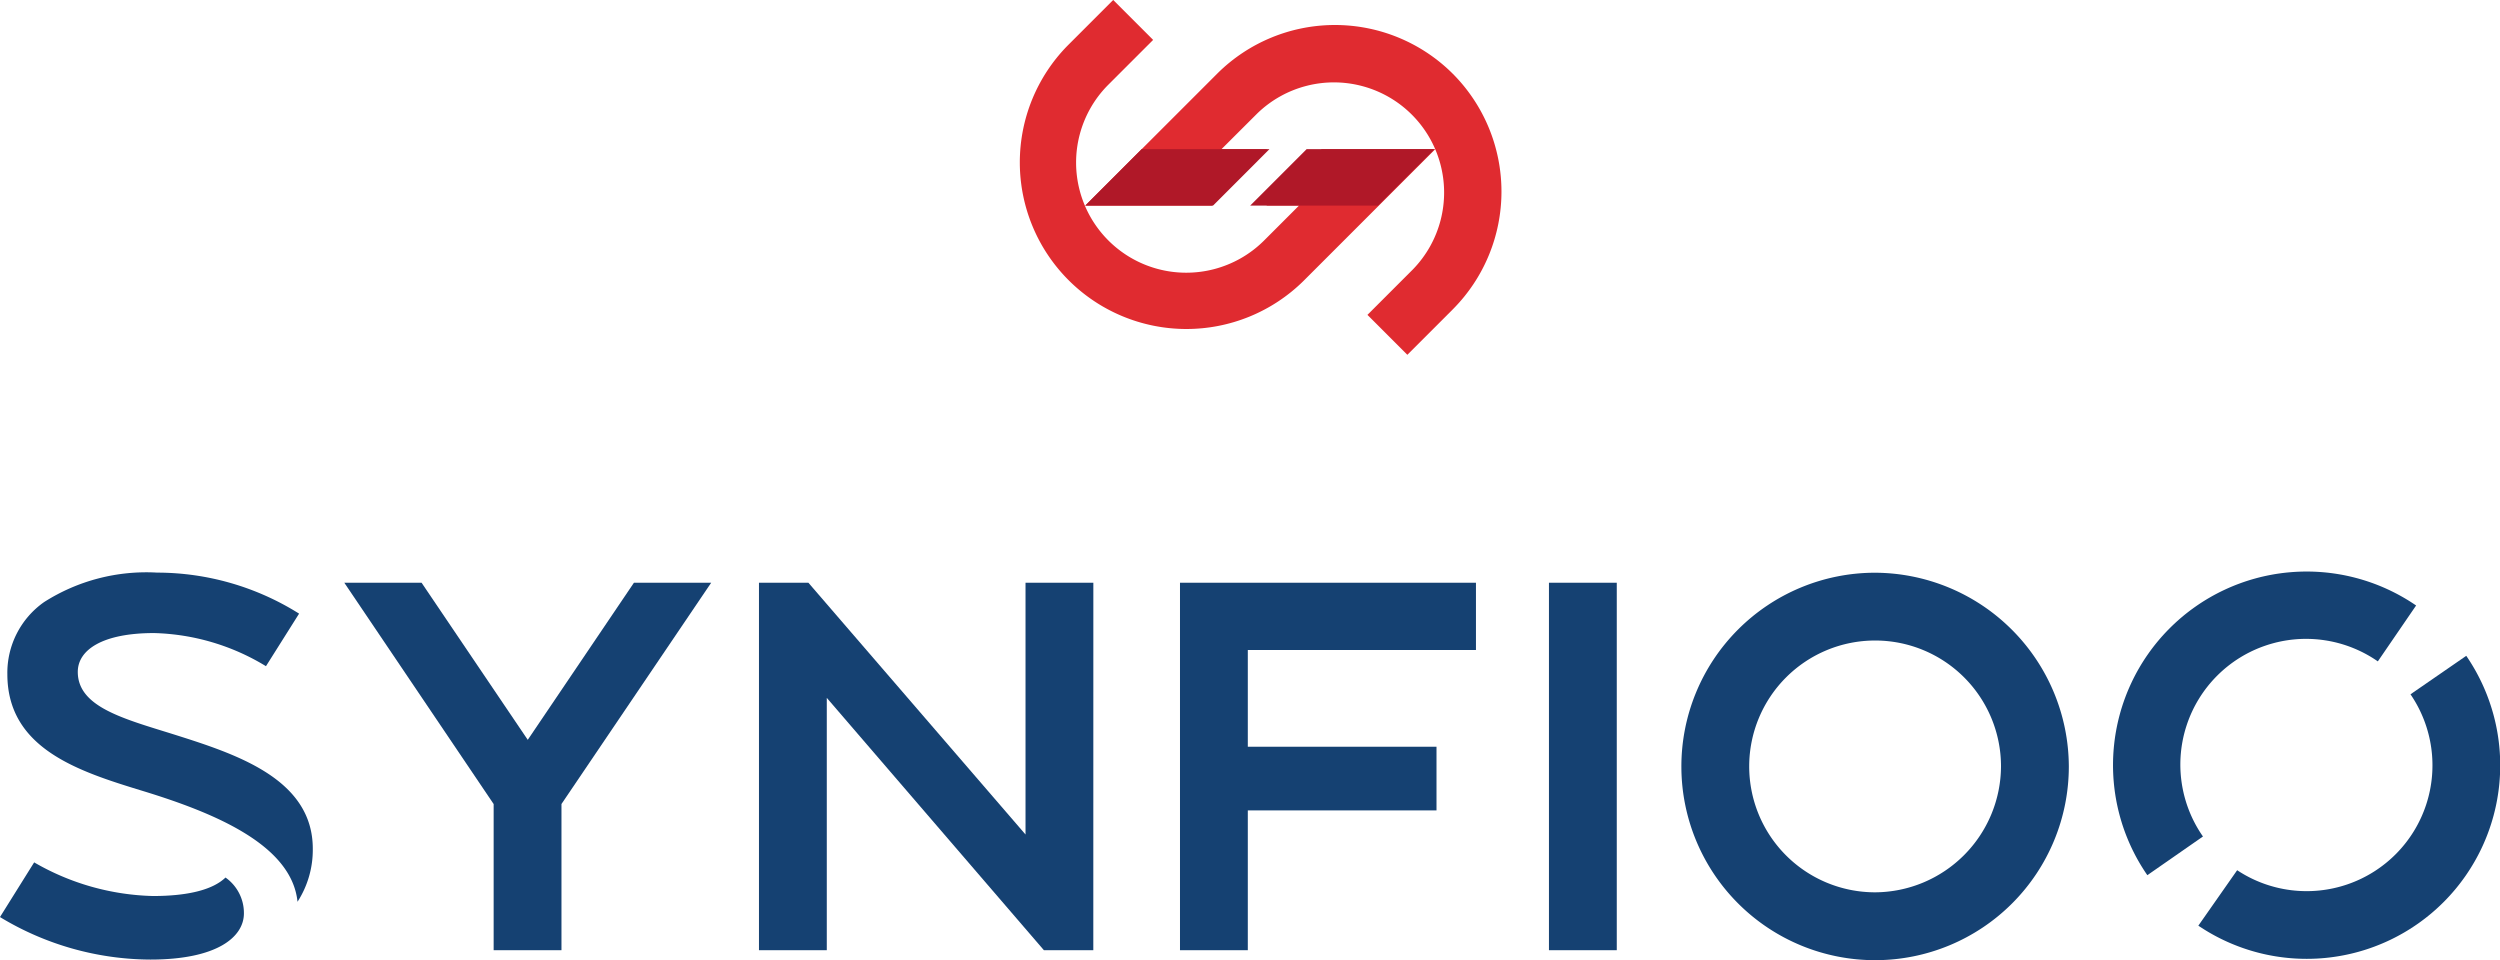
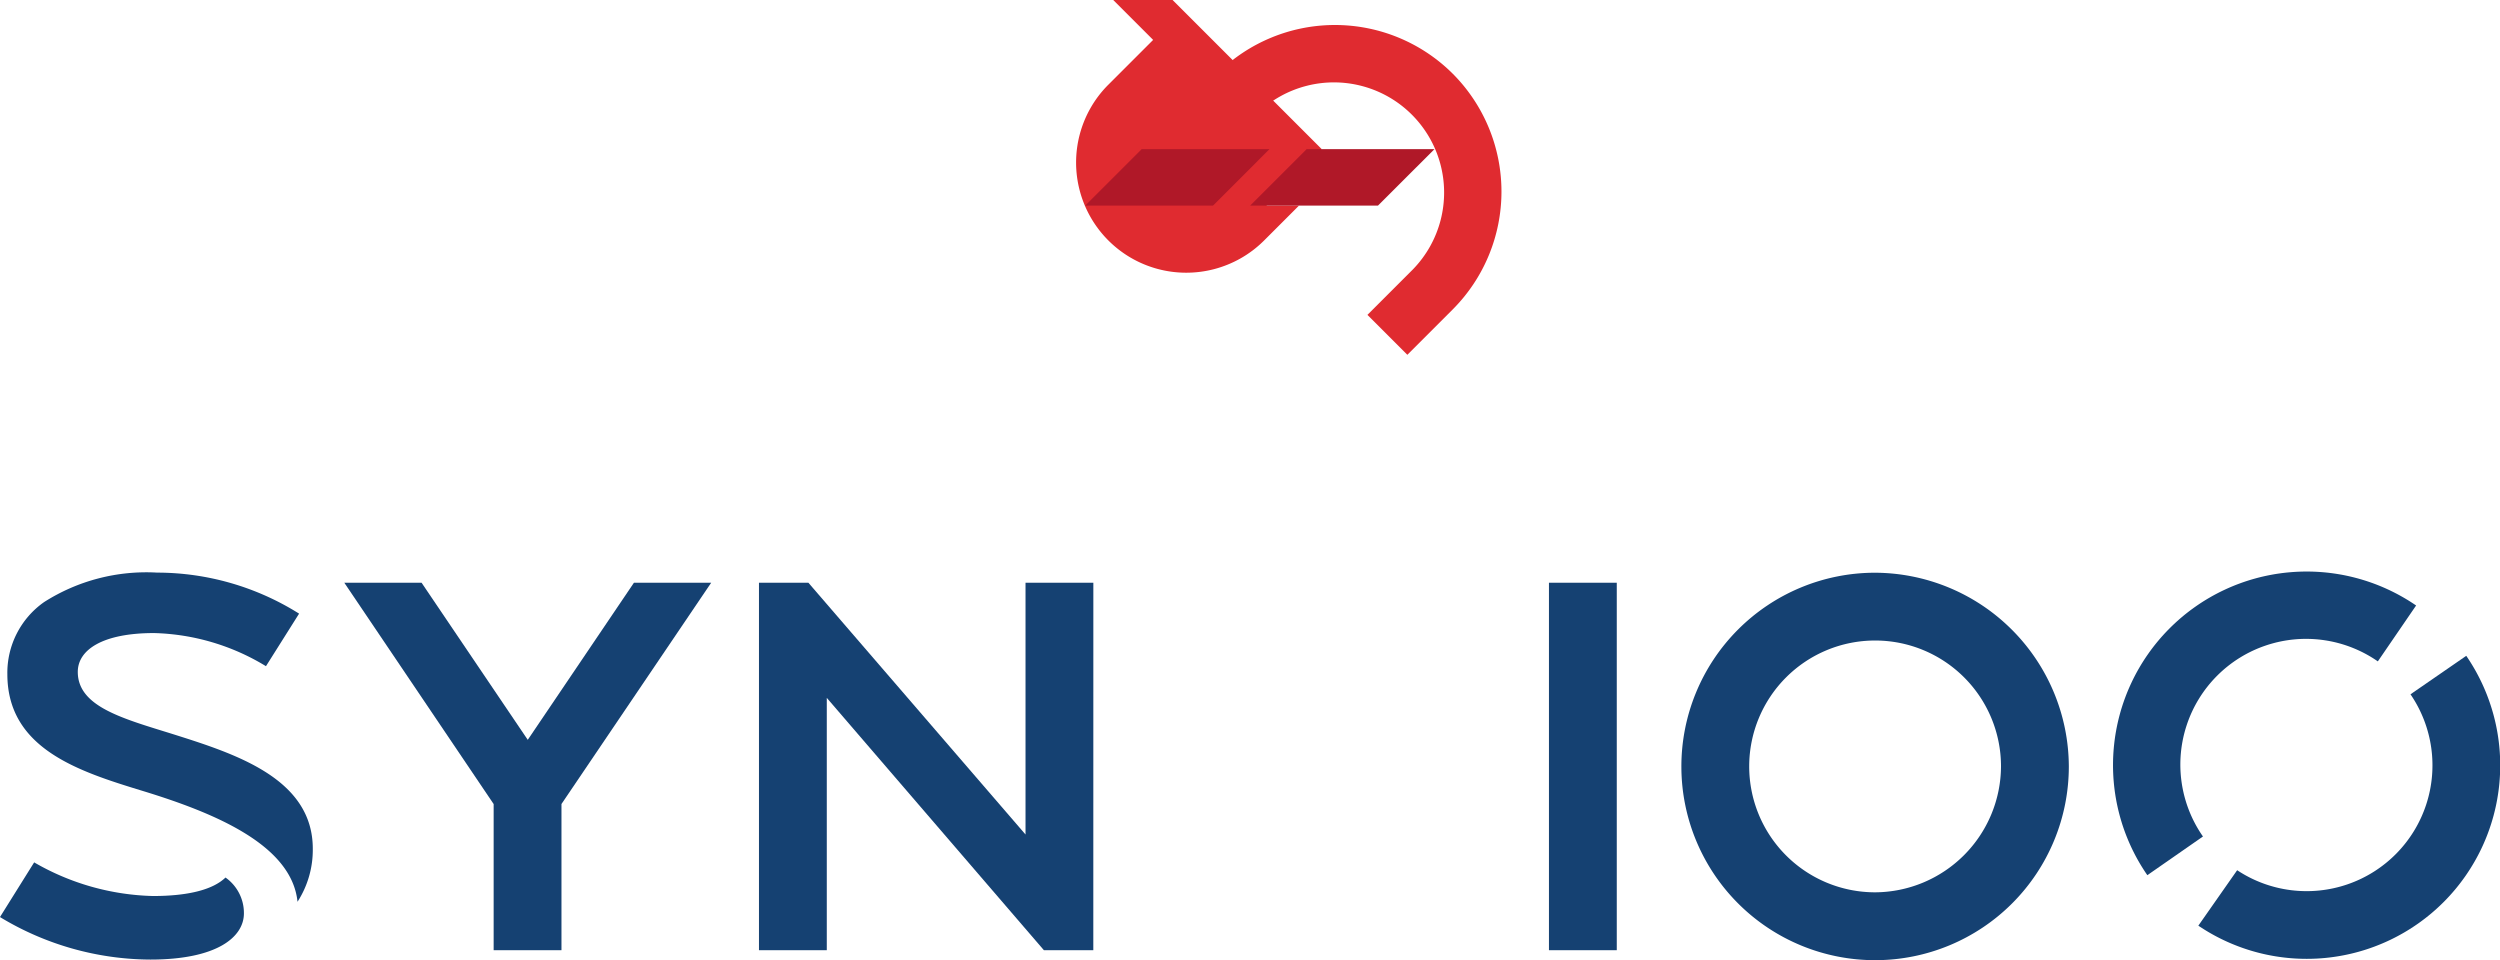
<svg xmlns="http://www.w3.org/2000/svg" width="135.243" height="51.941" viewBox="0 0 135.243 51.941">
  <g id="Warstwa_3" transform="translate(-43.42 -40.88)">
    <g id="Group_1162" data-name="Group 1162" transform="translate(43.42 40.88)">
      <g id="Group_1158" data-name="Group 1158" transform="translate(55.128 0)">
        <g id="Group_1156" data-name="Group 1156">
-           <path id="Path_3160" data-name="Path 3160" d="M358.213,48.947,355.222,52h1.764l-1.923,1.923a5.959,5.959,0,0,1-8.427-8.427l2.457-2.457-2.159-2.16-2.457,2.457a9.013,9.013,0,0,0,12.746,12.746l7.134-7.134h-6.144Z" transform="translate(-341.84 -40.88)" fill="#e02b30" />
+           <path id="Path_3160" data-name="Path 3160" d="M358.213,48.947,355.222,52h1.764l-1.923,1.923a5.959,5.959,0,0,1-8.427-8.427l2.457-2.457-2.159-2.16-2.457,2.457l7.134-7.134h-6.144Z" transform="translate(-341.84 -40.88)" fill="#e02b30" />
          <path id="Path_3161" data-name="Path 3161" d="M381.109,50.84a9.022,9.022,0,0,0-12.745,0l-7.134,7.134h6.852l2.991-3.054H368.6L370.524,53a5.96,5.96,0,0,1,8.427,8.429l-2.457,2.457,2.159,2.16,2.457-2.457A9.026,9.026,0,0,0,381.109,50.84Z" transform="translate(-357.648 -46.852)" fill="#e02b30" />
        </g>
        <g id="Group_1157" data-name="Group 1157" transform="translate(3.58 8.067)">
          <path id="Path_3162" data-name="Path 3162" d="M412.584,84.55l-3.054,3.055h6.913L419.5,84.55Z" transform="translate(-400.606 -84.55)" fill="#b01828" />
          <path id="Path_3163" data-name="Path 3163" d="M364.274,84.55l-3.054,3.055h6.913l3.054-3.055Z" transform="translate(-361.22 -84.55)" fill="#b01828" />
        </g>
      </g>
      <g id="Group_1161" data-name="Group 1161" transform="translate(0 30.929)">
        <g id="Group_1160" data-name="Group 1160">
          <path id="Path_3164" data-name="Path 3164" d="M56.615,227.027c0,1.28-1.45,2.5-5.062,2.5a15.806,15.806,0,0,1-8.134-2.3l1.849-2.958a13.437,13.437,0,0,0,6.427,1.82c1.82,0,3.214-.314,3.924-1A2.348,2.348,0,0,1,56.615,227.027Zm3.726-3.5a5.179,5.179,0,0,1-.826,2.873c-.312-3.043-4.378-4.777-8.389-6-3.442-1.053-7.308-2.276-7.308-6.314a4.675,4.675,0,0,1,1.99-3.9,10.283,10.283,0,0,1,6.115-1.592,14.453,14.453,0,0,1,7.677,2.219l-1.792,2.843a12.206,12.206,0,0,0-6.057-1.792c-2.788,0-4.123.911-4.123,2.1,0,1.9,2.474,2.531,5.2,3.384C56.19,218.411,60.341,219.747,60.341,223.53Z" transform="translate(-43.42 -208.546)" fill="#154172" />
          <path id="Path_3165" data-name="Path 3165" d="M164.089,211.52l-8.1,11.972V231.4h-3.669v-7.906L144.24,211.52h4.18l5.745,8.5,5.745-8.5Z" transform="translate(-125.615 -210.926)" fill="#154172" />
          <path id="Path_3166" data-name="Path 3166" d="M283.767,231.4h-2.673l-11.745-13.65V231.4H265.68V211.52h2.673L280.1,225.142V211.52h3.669Z" transform="translate(-224.622 -210.926)" fill="#154172" />
-           <path id="Path_3167" data-name="Path 3167" d="M392.639,215.161v5.233h10.208v3.442H392.639V231.4H388.97V211.52h16.011v3.639H392.639Z" transform="translate(-325.136 -210.926)" fill="#154172" />
          <path id="Path_3168" data-name="Path 3168" d="M497.02,231.4V211.52h3.669V231.4Z" transform="translate(-413.226 -210.926)" fill="#154172" />
          <path id="Path_3169" data-name="Path 3169" d="M556.76,219.065A10.48,10.48,0,1,1,546.265,208.6,10.522,10.522,0,0,1,556.76,219.065Zm-3.669,0a6.811,6.811,0,1,0-6.826,6.824A6.847,6.847,0,0,0,553.091,219.065Z" transform="translate(-444.842 -208.546)" fill="#154172" />
          <g id="Group_1159" data-name="Group 1159" transform="translate(114.309)">
            <path id="Path_3170" data-name="Path 3170" d="M701.7,232.93l-3.017,2.082a6.806,6.806,0,0,1-9.377,9.516l-2.1,3a10.469,10.469,0,0,0,14.492-14.6Z" transform="translate(-682.591 -228.381)" fill="#154172" />
            <path id="Path_3171" data-name="Path 3171" d="M667.07,222.628a6.8,6.8,0,0,1,9.46-9.473l2.071-3.024a10.473,10.473,0,0,0-14.54,14.59Z" transform="translate(-662.205 -208.305)" fill="#154172" />
          </g>
        </g>
      </g>
    </g>
  </g>
</svg>